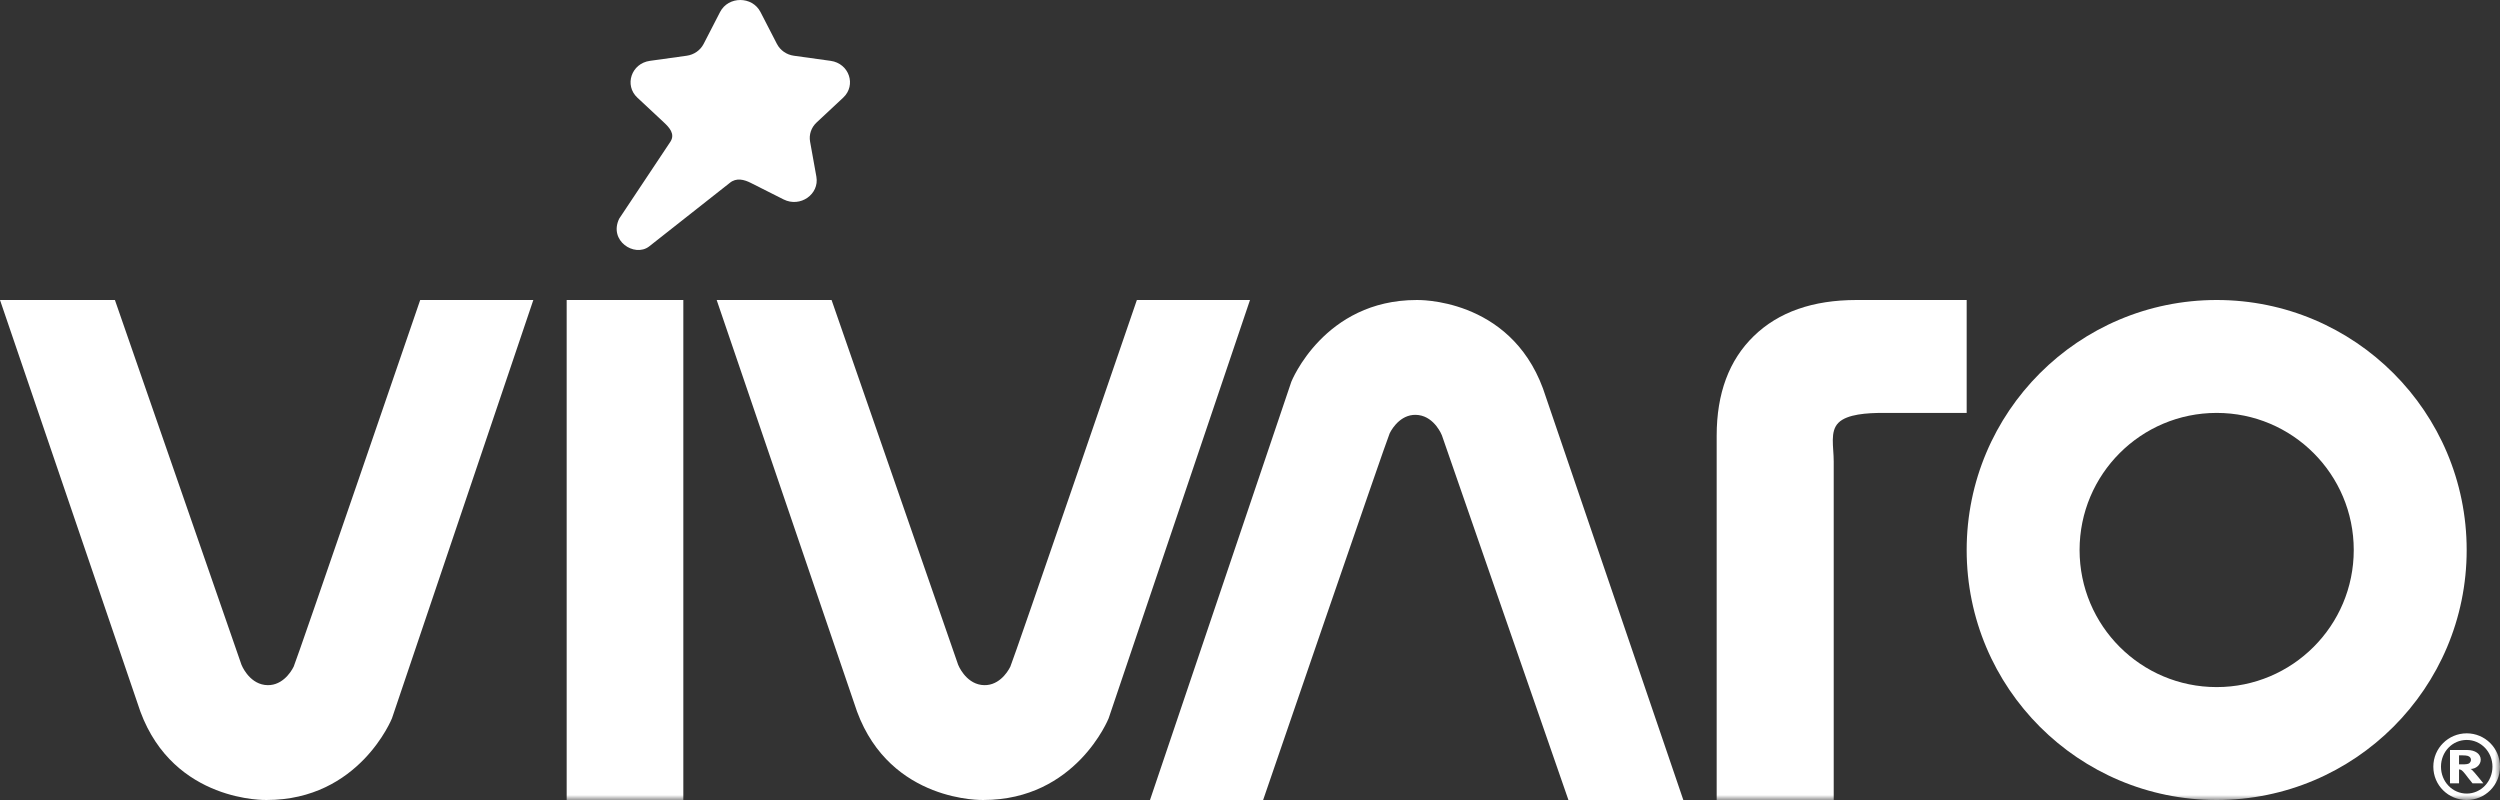
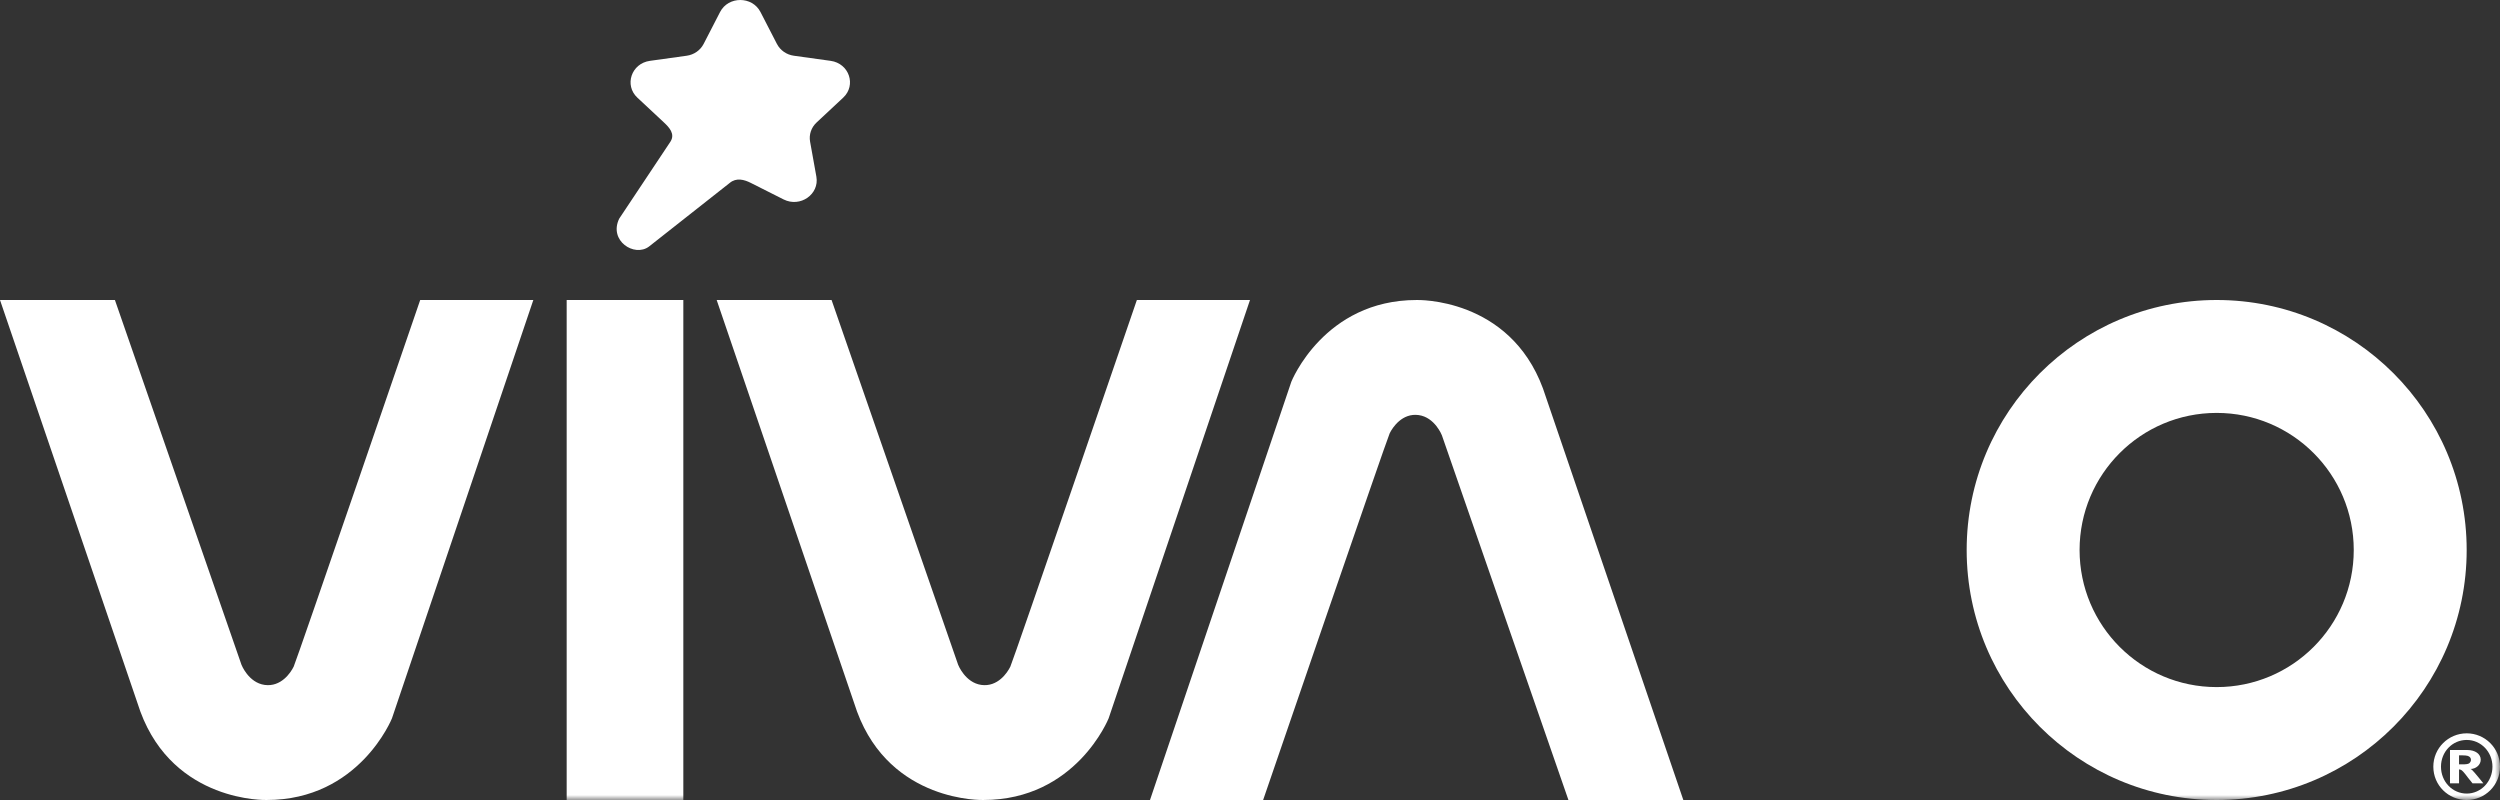
<svg xmlns="http://www.w3.org/2000/svg" xmlns:xlink="http://www.w3.org/1999/xlink" width="250px" height="80px" viewBox="0 0 250 80" version="1.1">
  <rect x="0" y="0" width="250" height="80" fill="#333333" stroke="none" />
  <title>Group 15</title>
  <defs>
    <polygon id="path-1" points="0 80 250 80 250 0 0 0" />
  </defs>
  <g id="Page-1" stroke="none" stroke-width="1" fill="none" fill-rule="evenodd">
    <g id="Small-Copy" transform="translate(-845, -110)">
      <g id="Group-15" transform="translate(845, 110)">
        <path d="M76.049,1.204 L77.693,4.394 C78.023,5.032 78.656,5.473 79.39,5.574 L83.068,6.085 C84.917,6.344 85.655,8.521 84.317,9.767 L81.658,12.25 C81.124,12.749 80.883,13.462 81.008,14.162 L81.638,17.668 C81.951,19.431 80.02,20.775 78.366,19.946 L75.077,18.289 C74.421,17.958 73.637,17.743 72.978,18.289 L64.898,24.656 C63.442,25.751 60.842,24.072 61.923,21.861 L67.047,14.162 C67.534,13.393 66.928,12.749 66.398,12.25 L63.738,9.767 C62.401,8.521 63.139,6.344 64.987,6.085 L68.665,5.574 C69.399,5.473 70.032,5.032 70.362,4.394 L72.006,1.204 C72.833,-0.401 75.222,-0.401 76.049,1.204" id="Fill-1" fill="#FFFFFF" />
        <path d="M0,30 L11.491,30 L24.146,66.474 C24.146,66.474 24.843,68.269 26.47,68.493 C28.101,68.714 29.067,67.28 29.368,66.663 C29.665,66.044 42.02,30 42.02,30 L53.333,30 L39.199,71.827 C39.199,71.827 35.941,80.002 26.667,79.999 C26.667,79.999 17.415,80.29 14.036,71.154 L0,30 Z" id="Fill-3" fill="#FFFFFF" />
        <path d="M71.667,30 L83.157,30 L95.813,66.474 C95.813,66.474 96.51,68.269 98.137,68.493 C99.768,68.714 100.733,67.28 101.034,66.663 C101.332,66.044 113.687,30 113.687,30 L125,30 L110.866,71.827 C110.866,71.827 107.607,80.002 98.333,79.999 C98.333,79.999 89.081,80.29 85.703,71.154 L71.667,30 Z" id="Fill-5" fill="#FFFFFF" />
        <path d="M168.333,80 L156.843,80 L144.187,43.526 C144.187,43.526 143.49,41.731 141.863,41.507 C140.232,41.286 139.267,42.72 138.966,43.337 C138.668,43.956 126.313,80 126.313,80 L115,80 L129.134,38.173 C129.134,38.173 132.393,29.998 141.667,30.001 C141.667,30.001 150.919,29.71 154.297,38.846 L168.333,80 Z" id="Fill-7" fill="#FFFFFF" />
        <mask id="mask-2" fill="white">
          <use xlink:href="#path-1" />
        </mask>
        <g id="Clip-10" />
        <polygon id="Fill-9" fill="#FFFFFF" mask="url(#mask-2)" points="56.667 80 68.333 80 68.333 30 56.667 30" />
        <path d="M221.667,68.709 C214.095,68.709 207.958,62.573 207.958,55.002 C207.958,47.427 214.095,41.291 221.667,41.291 C229.238,41.291 235.375,47.427 235.375,55.002 C235.375,62.573 229.238,68.709 221.667,68.709 M221.667,30 C207.86,30 196.667,41.193 196.667,55.002 C196.667,68.807 207.86,80 221.667,80 C235.473,80 246.667,68.807 246.667,55.002 C246.667,41.193 235.473,30 221.667,30" id="Fill-11" fill="#FFFFFF" mask="url(#mask-2)" />
-         <path d="M171.667,80 L171.667,43.578 C171.667,39.335 172.904,36.01 175.381,33.606 C177.855,31.204 181.279,30 185.654,30 L196.667,30 L196.667,41.291 L188.291,41.291 C186.751,41.291 184.707,41.404 183.841,42.28 C182.972,43.155 183.372,44.662 183.372,46.16 L183.372,80 L171.667,80 Z" id="Fill-12" fill="#FFFFFF" mask="url(#mask-2)" />
        <path d="M245.904,75.535 L246.248,75.535 C246.461,75.535 246.655,75.555 246.754,75.583 C246.975,75.648 247.097,75.782 247.097,75.99 C247.097,76.129 247.018,76.246 246.919,76.331 C246.797,76.408 246.615,76.436 246.212,76.436 L245.904,76.436 L245.904,75.535 Z M245.904,76.943 C245.968,76.943 246.007,76.954 246.055,76.968 C246.212,77.022 246.363,77.184 246.809,77.782 C247.006,78.018 247.07,78.106 247.251,78.333 L248.333,78.333 C248.333,78.333 247.496,77.278 247.247,77.036 C247.2,76.982 247.148,76.951 247.058,76.897 C247.603,76.889 248.073,76.479 248.073,75.973 C248.073,75.395 247.528,75 246.714,75 L245,75 L245,78.333 L245.904,78.333 L245.904,76.943 Z" id="Fill-13" fill="#FFFFFF" mask="url(#mask-2)" />
        <path d="M246.673,73.995 C248.087,73.995 249.245,75.178 249.245,76.668 C249.245,78.161 248.087,79.357 246.673,79.357 C245.236,79.357 244.098,78.161 244.098,76.668 C244.098,75.178 245.236,73.995 246.673,73.995 M246.673,80 C248.499,80 250,78.536 250,76.668 C250,74.811 248.499,73.333 246.673,73.333 C244.841,73.333 243.333,74.811 243.333,76.668 C243.333,78.536 244.841,80 246.673,80" id="Fill-14" fill="#FFFFFF" mask="url(#mask-2)" />
      </g>
    </g>
  </g>
</svg>